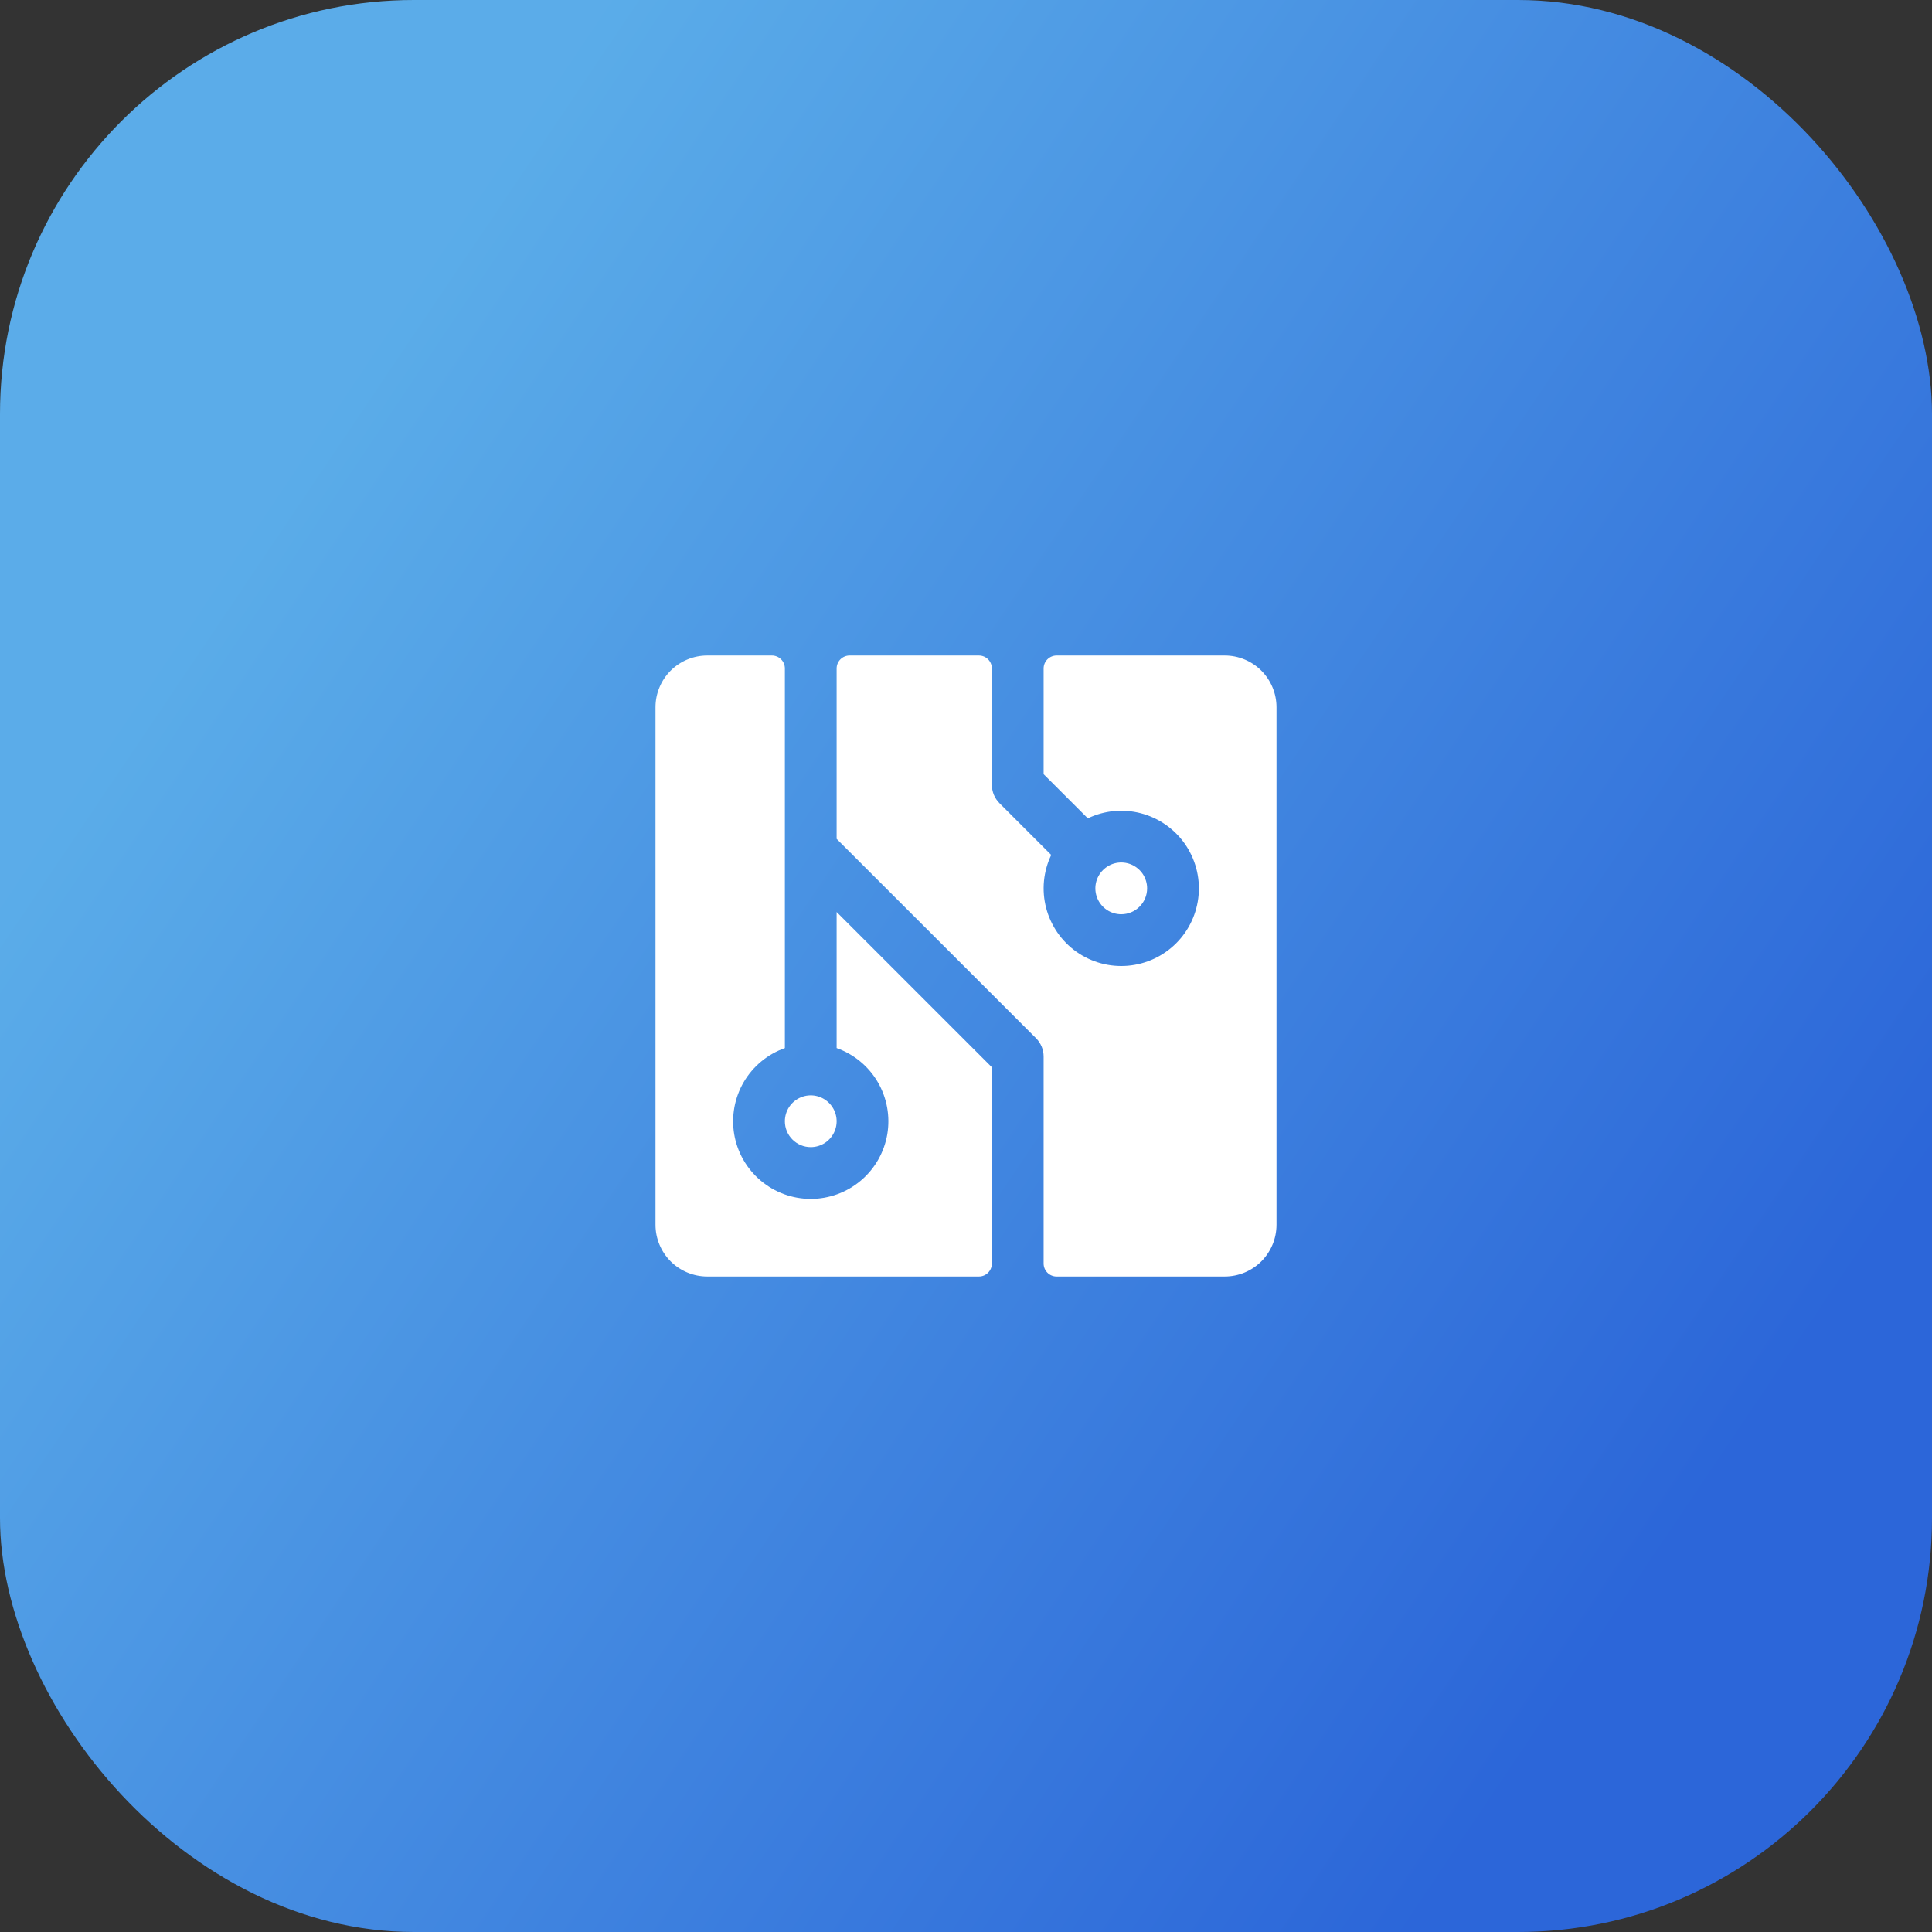
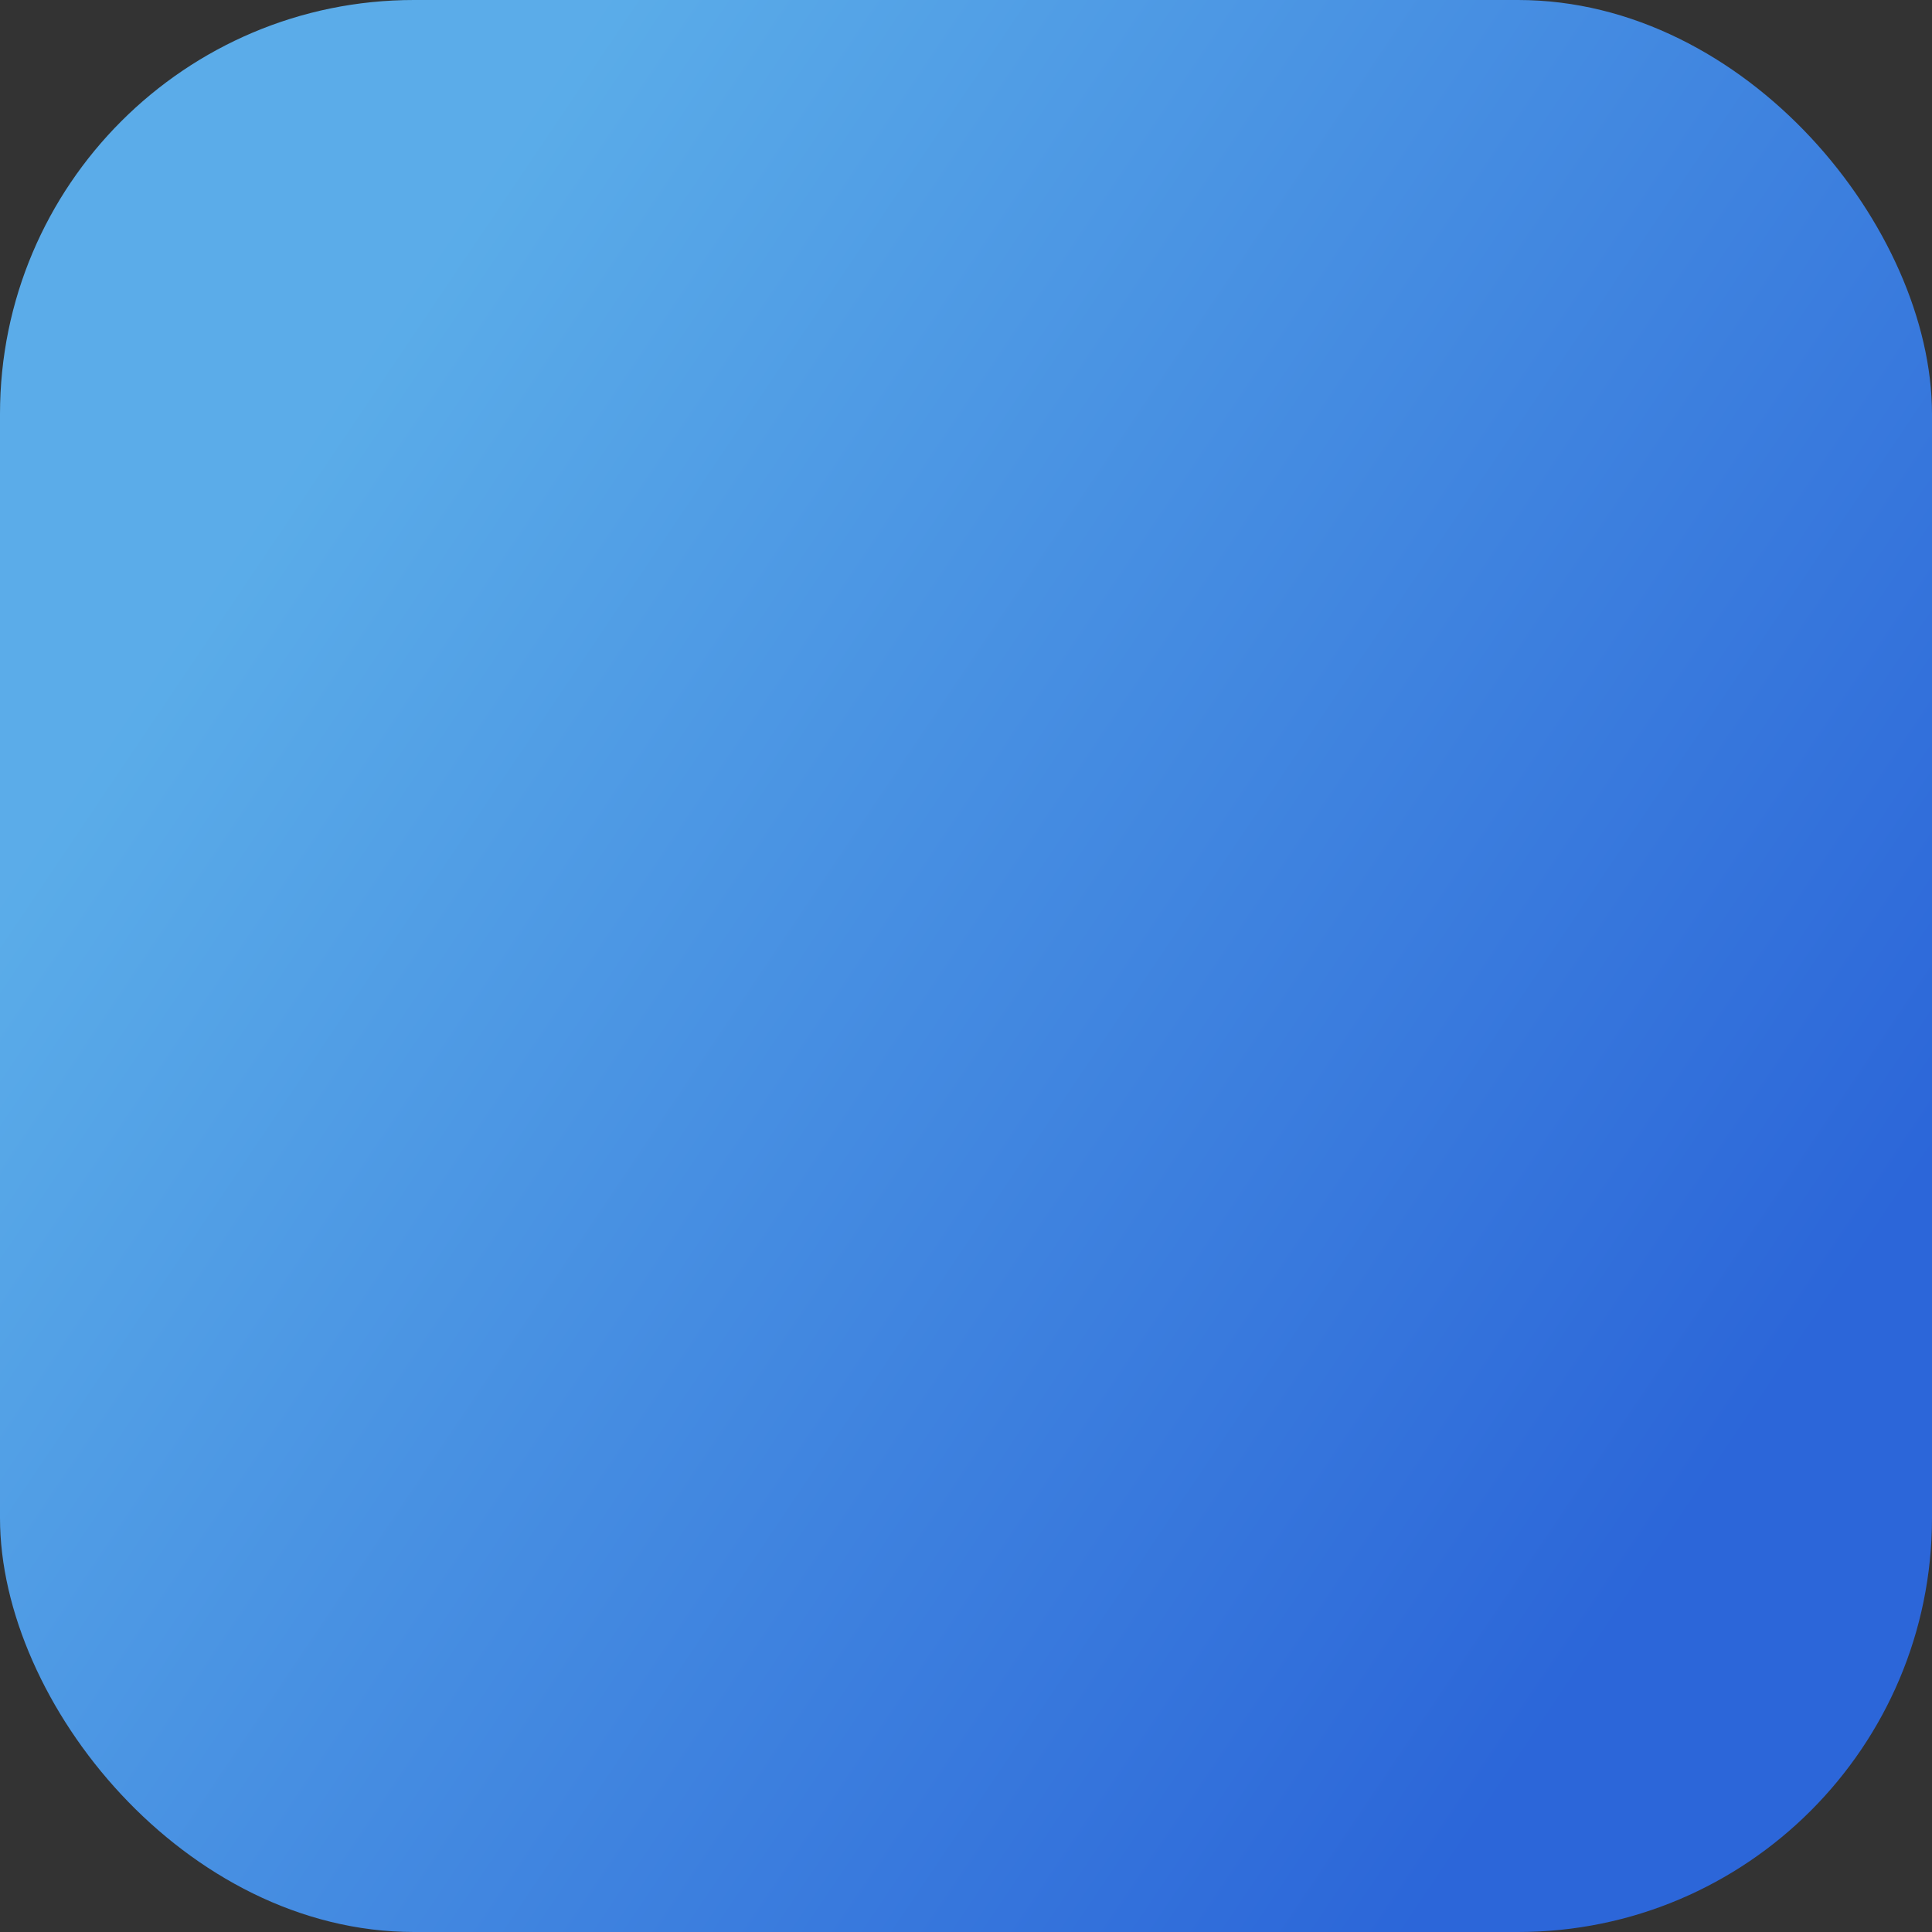
<svg xmlns="http://www.w3.org/2000/svg" width="56" height="56" viewBox="0 0 56 56" fill="none">
  <rect x="0" y="0" width="56" height="56" fill="#333333" stroke="none" />
  <rect width="56" height="56" rx="12" fill="url(#paint0_linear_241_1677)" fill-opacity="0.9" />
-   <path d="M24.25 26.435L28.75 30.935V36.625C28.75 36.724 28.71 36.82 28.64 36.89C28.57 36.961 28.474 37 28.375 37H20.5C20.102 37 19.721 36.842 19.439 36.561C19.158 36.279 19 35.898 19 35.5V20.5C19 20.102 19.158 19.721 19.439 19.439C19.721 19.158 20.102 19 20.5 19H22.375C22.474 19 22.57 19.04 22.64 19.11C22.71 19.18 22.75 19.276 22.75 19.375V30.379C22.25 30.556 21.828 30.904 21.559 31.362C21.291 31.82 21.193 32.358 21.282 32.881C21.372 33.404 21.644 33.879 22.05 34.221C22.456 34.563 22.969 34.751 23.5 34.751C24.031 34.751 24.544 34.563 24.95 34.221C25.356 33.879 25.628 33.404 25.718 32.881C25.807 32.358 25.709 31.82 25.441 31.362C25.172 30.904 24.75 30.556 24.25 30.379V26.435ZM23.5 33.25C23.648 33.25 23.793 33.206 23.917 33.124C24.04 33.041 24.136 32.924 24.193 32.787C24.25 32.65 24.265 32.499 24.236 32.354C24.207 32.208 24.135 32.075 24.03 31.97C23.925 31.865 23.792 31.793 23.646 31.764C23.501 31.735 23.35 31.75 23.213 31.807C23.076 31.864 22.959 31.96 22.876 32.083C22.794 32.207 22.75 32.352 22.75 32.5C22.75 32.699 22.829 32.89 22.97 33.03C23.11 33.171 23.301 33.25 23.5 33.25ZM33.25 25.75C33.25 25.602 33.206 25.457 33.124 25.333C33.041 25.21 32.924 25.114 32.787 25.057C32.65 25 32.499 24.985 32.354 25.014C32.208 25.043 32.075 25.115 31.97 25.22C31.865 25.325 31.793 25.458 31.764 25.604C31.735 25.749 31.75 25.9 31.807 26.037C31.864 26.174 31.96 26.291 32.083 26.374C32.207 26.456 32.352 26.5 32.5 26.5C32.699 26.5 32.89 26.421 33.03 26.28C33.171 26.14 33.25 25.949 33.25 25.75ZM35.5 19H30.625C30.526 19 30.43 19.04 30.36 19.11C30.29 19.18 30.25 19.276 30.25 19.375V22.44L31.531 23.72C32.01 23.491 32.554 23.439 33.068 23.573C33.581 23.707 34.031 24.018 34.338 24.451C34.644 24.885 34.787 25.413 34.742 25.941C34.697 26.47 34.467 26.966 34.092 27.341C33.716 27.717 33.22 27.947 32.691 27.992C32.163 28.037 31.635 27.894 31.201 27.588C30.768 27.281 30.457 26.831 30.323 26.318C30.189 25.804 30.241 25.26 30.47 24.781L28.97 23.281C28.901 23.211 28.845 23.128 28.807 23.037C28.77 22.946 28.75 22.849 28.75 22.75V19.375C28.75 19.276 28.71 19.18 28.64 19.11C28.57 19.04 28.474 19 28.375 19H24.625C24.526 19 24.43 19.04 24.36 19.11C24.29 19.18 24.25 19.276 24.25 19.375V24.315L30.031 30.094C30.1 30.164 30.155 30.247 30.193 30.338C30.231 30.429 30.25 30.526 30.25 30.625V36.625C30.25 36.724 30.29 36.82 30.36 36.89C30.43 36.961 30.526 37 30.625 37H35.5C35.898 37 36.279 36.842 36.561 36.561C36.842 36.279 37 35.898 37 35.5V20.5C37 20.102 36.842 19.721 36.561 19.439C36.279 19.158 35.898 19 35.5 19Z" fill="white" />
  <defs>
    <linearGradient id="paint0_linear_241_1677" x1="3.124" y1="3.137" x2="54.364" y2="37.673" gradientUnits="userSpaceOnUse">
      <stop offset="0.168" stop-color="#5FBAFD" />
      <stop offset="0.984" stop-color="#2B6CEB" />
    </linearGradient>
  </defs>
</svg>